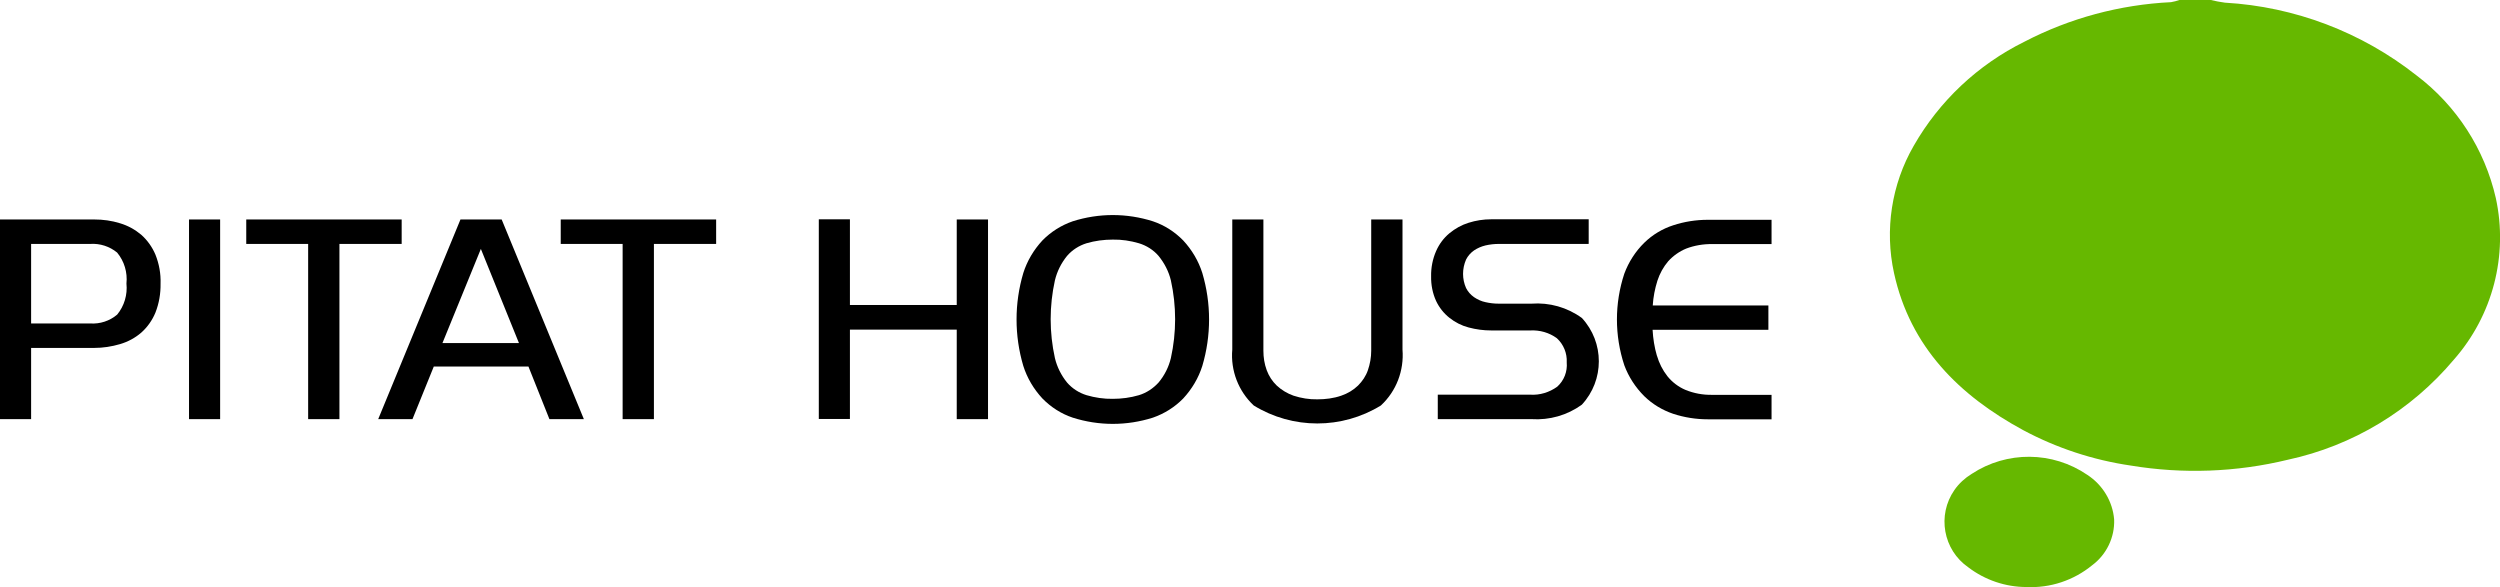
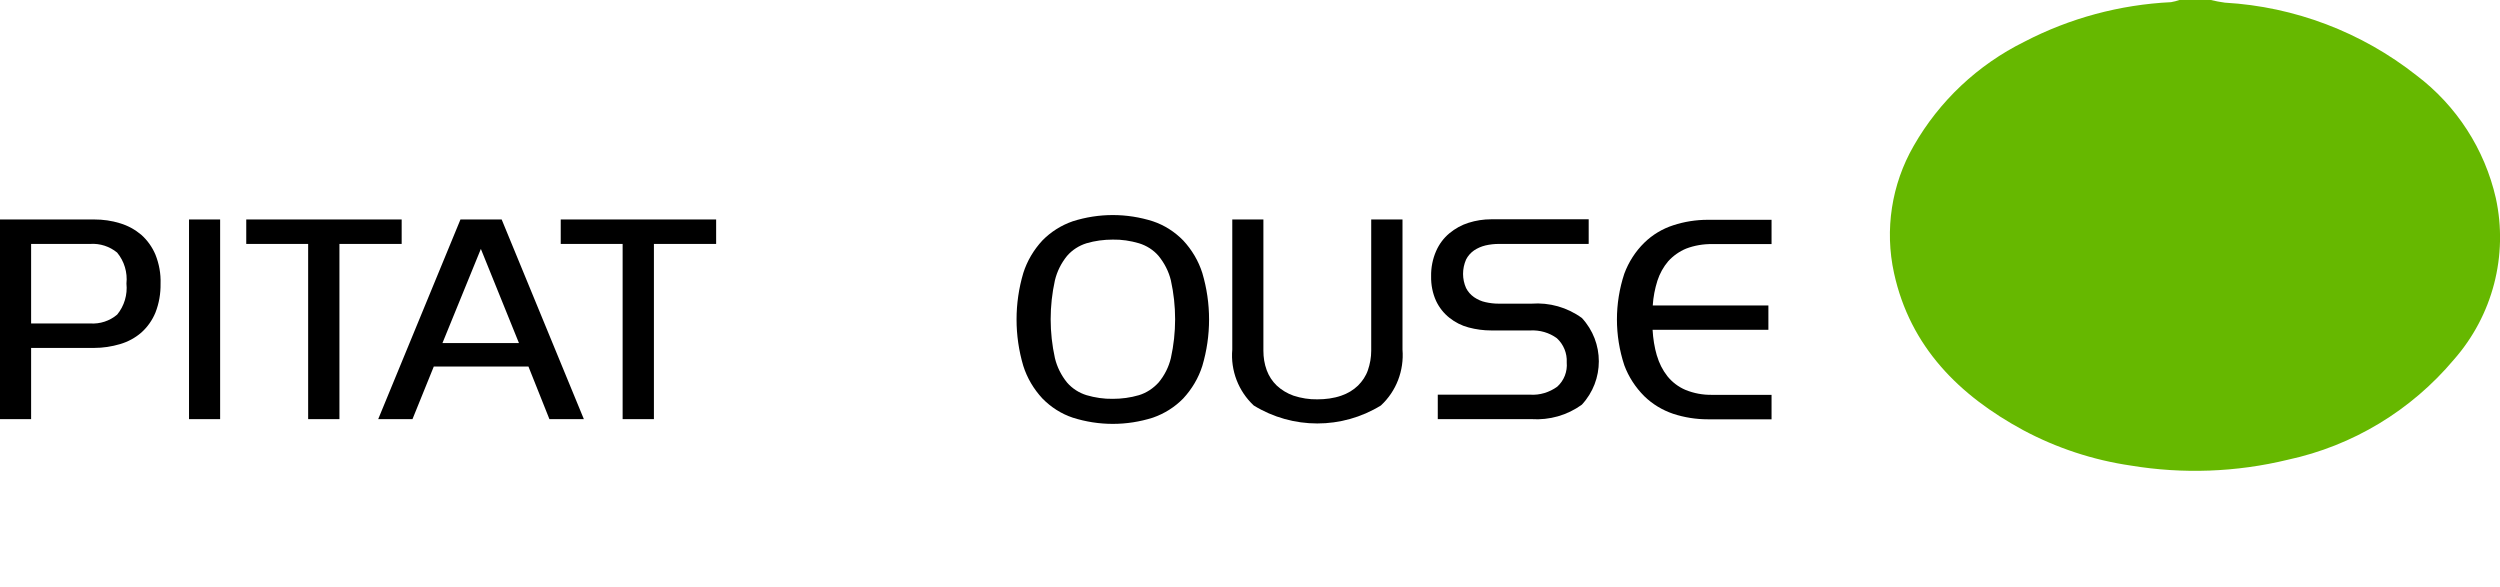
<svg xmlns="http://www.w3.org/2000/svg" id="_レイヤー_2" viewBox="0 0 150.25 35.28">
  <g id="_レイヤー_1-2">
    <path id="_パス_1" d="m0,13.19h5.66c.53,0,1.05.07,1.56.23.47.14.9.38,1.27.69.37.33.66.74.85,1.19.22.55.33,1.14.31,1.74.01.6-.09,1.19-.31,1.75-.19.46-.48.87-.85,1.2-.37.32-.8.55-1.27.69-.51.15-1.03.23-1.56.23H1.87v4.28H0v-11.99Zm1.87,6.25h3.55c.59.04,1.17-.15,1.62-.53.43-.52.63-1.2.56-1.87.07-.67-.13-1.34-.56-1.86-.45-.37-1.03-.56-1.62-.52H1.87v4.78Z" />
    <rect id="_長方形_2" x="11.36" y="13.19" width="1.87" height="12" />
    <path id="_パス_2" d="m24.14,13.19v1.47h-3.74v10.53h-1.88v-10.53h-3.72v-1.47h9.35Z" />
    <path id="_パス_3" d="m27.67,13.19h2.48l4.94,12h-2.07l-1.26-3.16h-5.69l-1.28,3.16h-2.06l4.94-11.99Zm3.52,7.43l-2.29-5.66-2.31,5.66h4.6Z" />
    <path id="_パス_4" d="m43.04,13.19v1.47h-3.74v10.53h-1.88v-10.53h-3.72v-1.47h9.34Z" />
-     <path id="_パス_5" d="m51.08,13.19v5.14h6.42v-5.14h1.88v12h-1.88v-5.38h-6.42v5.37h-1.87v-12h1.87Z" />
    <path id="_パス_6" d="m69.29,13.3c.69.23,1.31.63,1.82,1.15.52.56.92,1.23,1.15,1.96.54,1.82.54,3.76,0,5.58-.23.73-.63,1.4-1.15,1.96-.51.52-1.13.91-1.82,1.15-1.57.5-3.25.5-4.82,0-.69-.23-1.31-.63-1.82-1.15-.52-.56-.92-1.23-1.15-1.96-.54-1.82-.54-3.76,0-5.58.23-.73.63-1.4,1.15-1.96.51-.52,1.13-.91,1.82-1.15,1.57-.5,3.25-.5,4.82,0m-3.99,1.32c-.45.14-.86.4-1.17.76-.35.43-.6.93-.73,1.47-.34,1.54-.34,3.13,0,4.67.13.54.38,1.04.73,1.47.31.36.72.62,1.17.76.51.15,1.05.23,1.58.22.53,0,1.06-.07,1.57-.22.46-.14.86-.41,1.18-.76.36-.43.61-.93.74-1.47.34-1.54.34-3.13,0-4.67-.13-.54-.39-1.04-.74-1.47-.31-.36-.72-.62-1.18-.76-.51-.15-1.04-.23-1.57-.22-.54,0-1.07.07-1.58.22" />
    <path id="_パス_7" d="m75.93,13.19v7.89c0,.4.06.79.2,1.17.13.35.33.66.6.92.29.27.64.48,1.01.61.46.15.95.23,1.43.22.49,0,.98-.06,1.44-.22.38-.13.72-.33,1.01-.61.26-.26.47-.57.59-.92.13-.38.2-.77.2-1.17v-7.89h1.88v7.82c.1,1.26-.37,2.5-1.3,3.36-2.34,1.44-5.3,1.44-7.64,0-.92-.86-1.4-2.1-1.29-3.36v-7.82h1.87Z" />
    <path id="_パス_8" d="m95.47,14.66h-5.39c-.27,0-.54.03-.8.09-.25.06-.48.16-.69.3-.2.14-.37.33-.48.55-.24.55-.24,1.17,0,1.71.11.22.28.41.48.55.21.14.44.25.69.3.26.06.53.09.8.09h1.96c1.08-.08,2.15.22,3.03.86,1.36,1.47,1.36,3.74,0,5.21-.88.64-1.95.94-3.03.87h-5.63v-1.47h5.55c.58.04,1.16-.14,1.63-.48.41-.37.62-.91.57-1.46.03-.55-.19-1.08-.59-1.45-.46-.34-1.03-.5-1.6-.47h-2.35c-.46,0-.91-.06-1.36-.18-.42-.11-.81-.31-1.15-.58-.34-.27-.61-.61-.8-1.01-.21-.46-.31-.97-.3-1.48-.01-.52.09-1.04.3-1.52.18-.41.45-.78.8-1.07.34-.28.73-.5,1.15-.63.44-.14.9-.21,1.36-.21h5.86v1.46Z" />
    <path id="_パス_9" d="m99.58,21.37c.13.45.34.87.63,1.24.29.36.66.64,1.08.82.51.21,1.06.31,1.61.3h3.57v1.47h-3.83c-.71,0-1.41-.11-2.08-.33-.65-.22-1.25-.58-1.74-1.06-.53-.53-.94-1.16-1.2-1.86-.59-1.79-.59-3.71,0-5.5.26-.7.67-1.34,1.2-1.86.49-.48,1.09-.84,1.74-1.05.67-.22,1.37-.33,2.08-.33h3.83v1.46h-3.55c-.54-.01-1.08.08-1.58.27-.41.17-.78.43-1.08.76-.29.34-.51.74-.65,1.17-.15.48-.25.98-.28,1.49h6.95v1.46h-6.96c.03.53.11,1.05.26,1.56" />
    <path id="_パス_15" d="m132.87,0c.28.07.56.12.85.16,4.19.24,8.21,1.77,11.51,4.37,2.41,1.82,4.1,4.44,4.77,7.38.75,3.45-.19,7.05-2.52,9.7-2.57,3.06-6.08,5.18-9.98,6.02-3.09.75-6.3.87-9.44.35-2.26-.33-4.45-1.05-6.47-2.13-3.84-2.08-6.79-5-7.76-9.44-.57-2.6-.15-5.33,1.18-7.64,1.54-2.7,3.86-4.88,6.65-6.26,2.73-1.42,5.74-2.23,8.82-2.38.18-.03.36-.08.53-.14h1.87" style="fill:#66b800;" />
-     <path id="_パス_16" d="m121.79,35.28c-1.26,0-2.49-.42-3.49-1.18-1.52-1.05-1.89-3.14-.84-4.65.27-.39.63-.72,1.04-.97,2.11-1.39,4.86-1.37,6.95.06.92.6,1.52,1.59,1.61,2.68.04,1.08-.46,2.11-1.32,2.75-1.11.91-2.52,1.38-3.95,1.31" style="fill:#66b800;" />
  </g>
</svg>